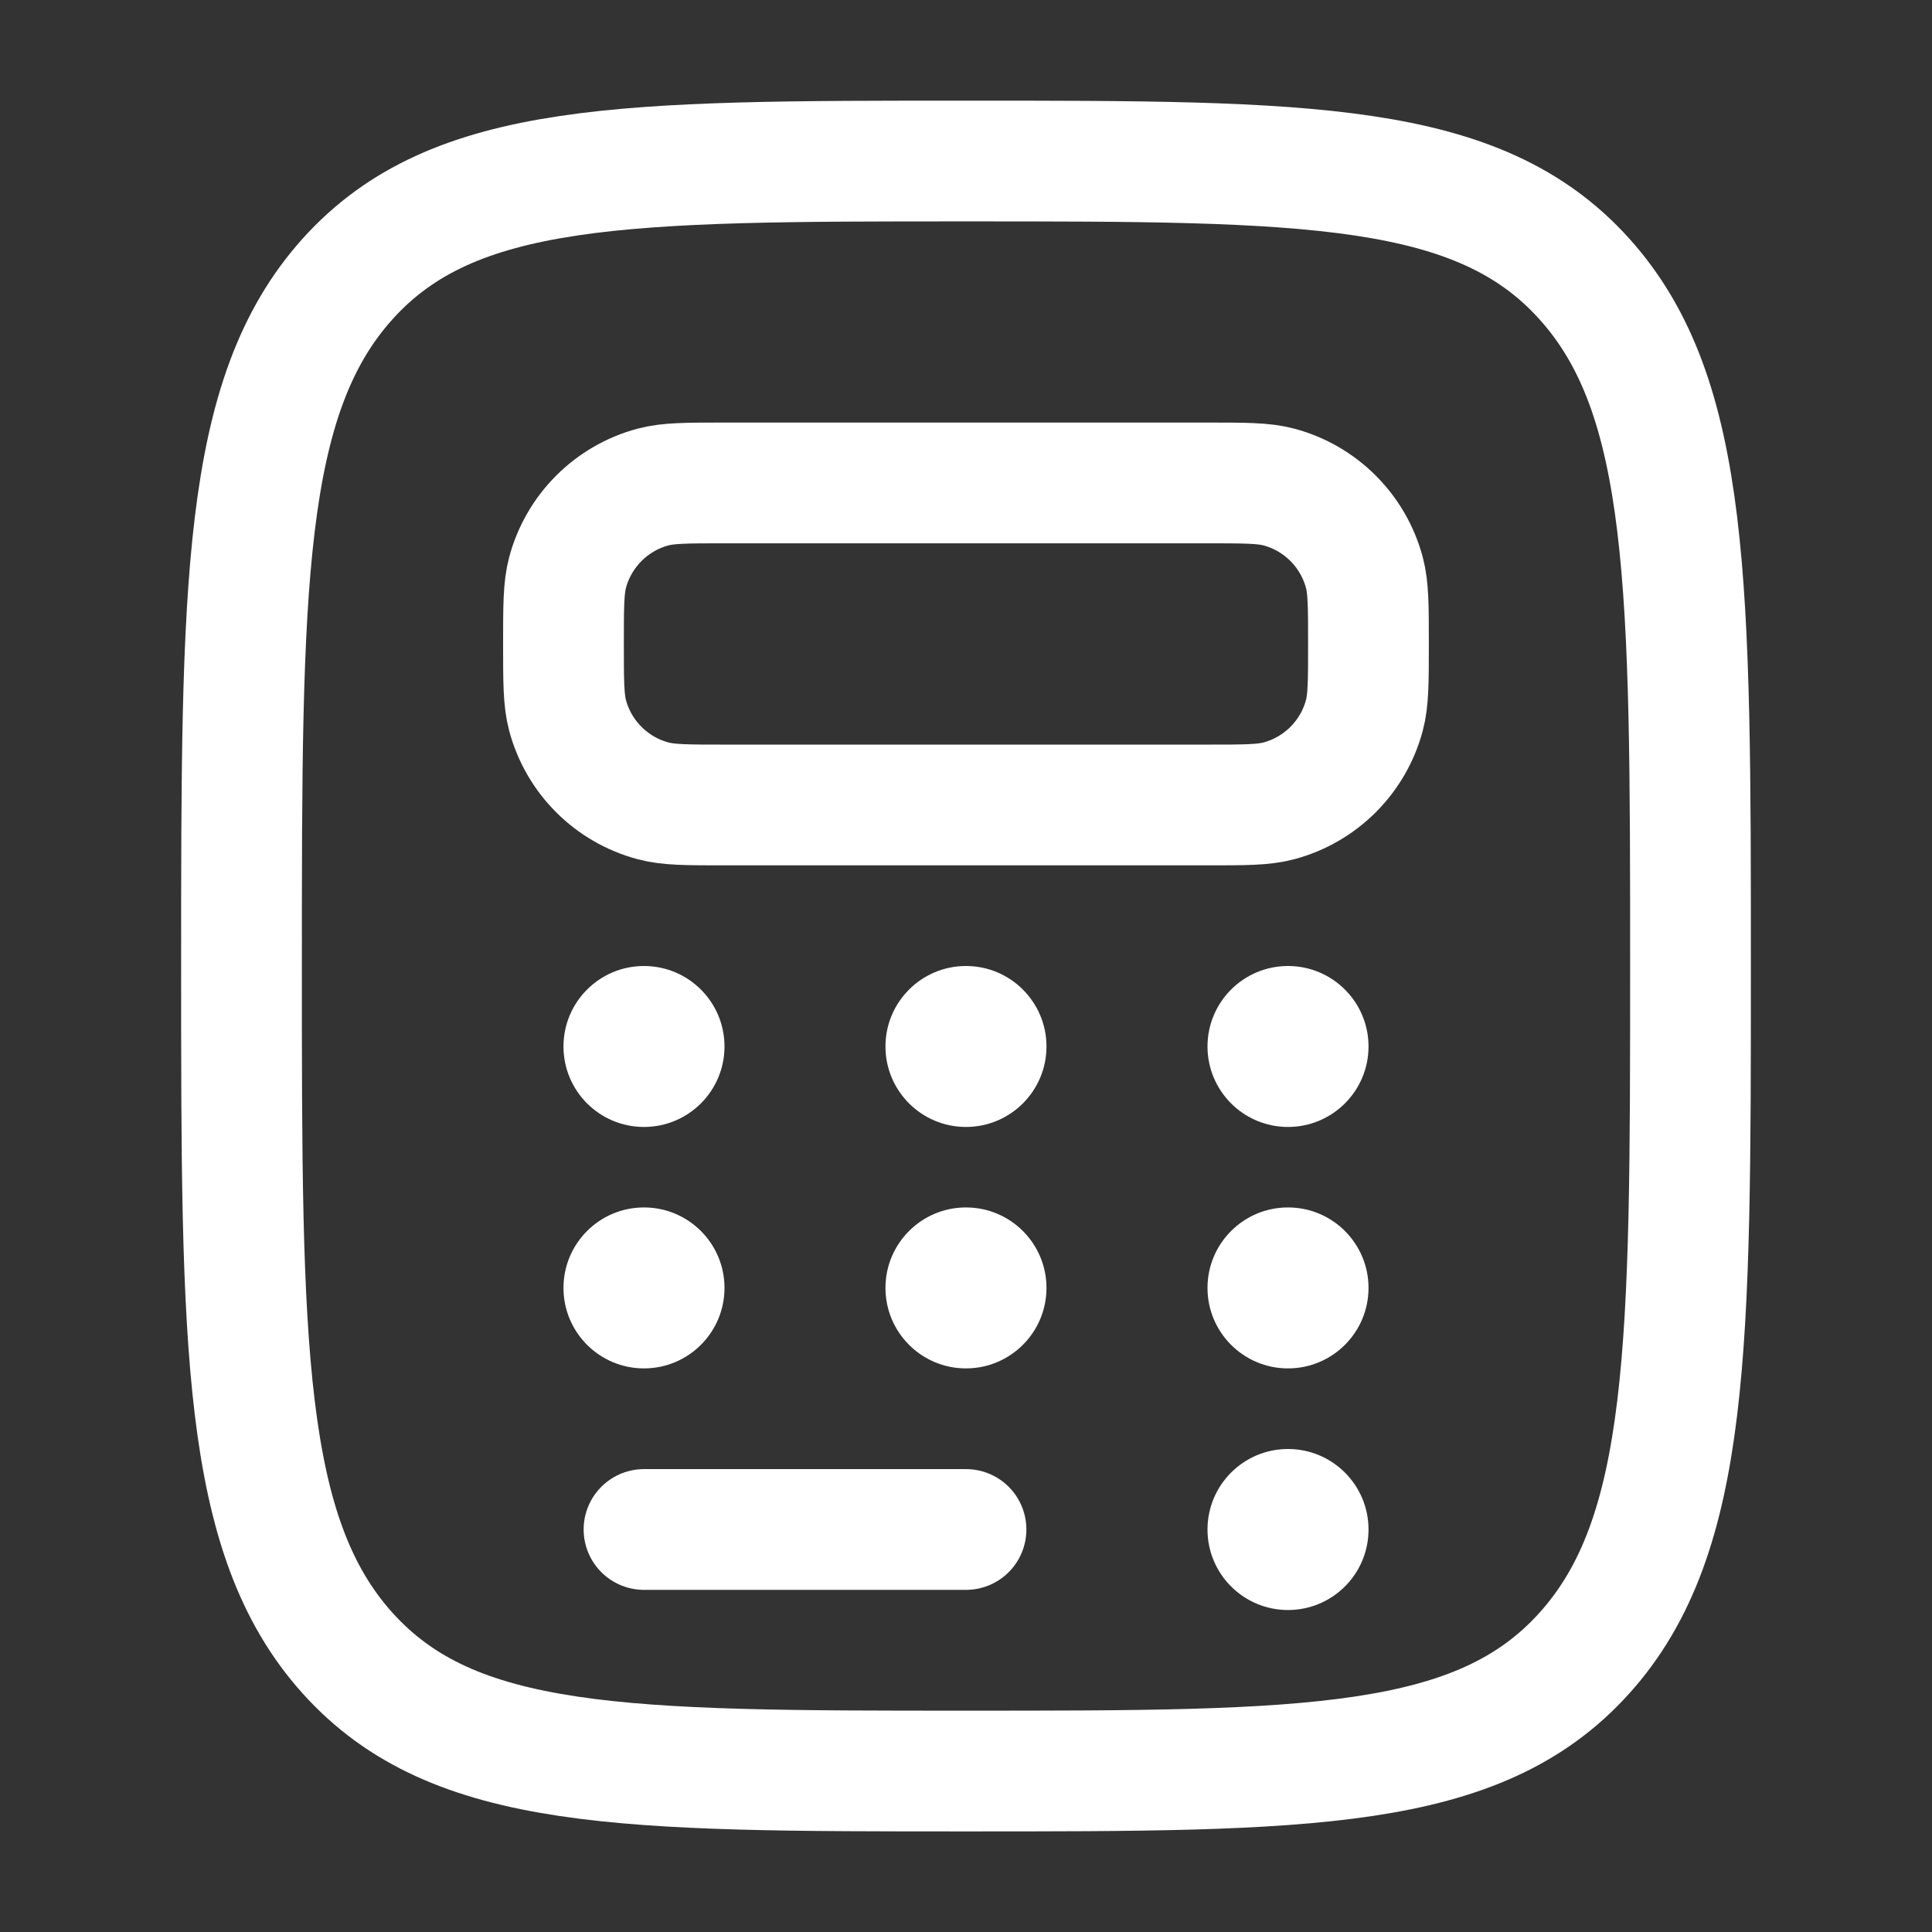
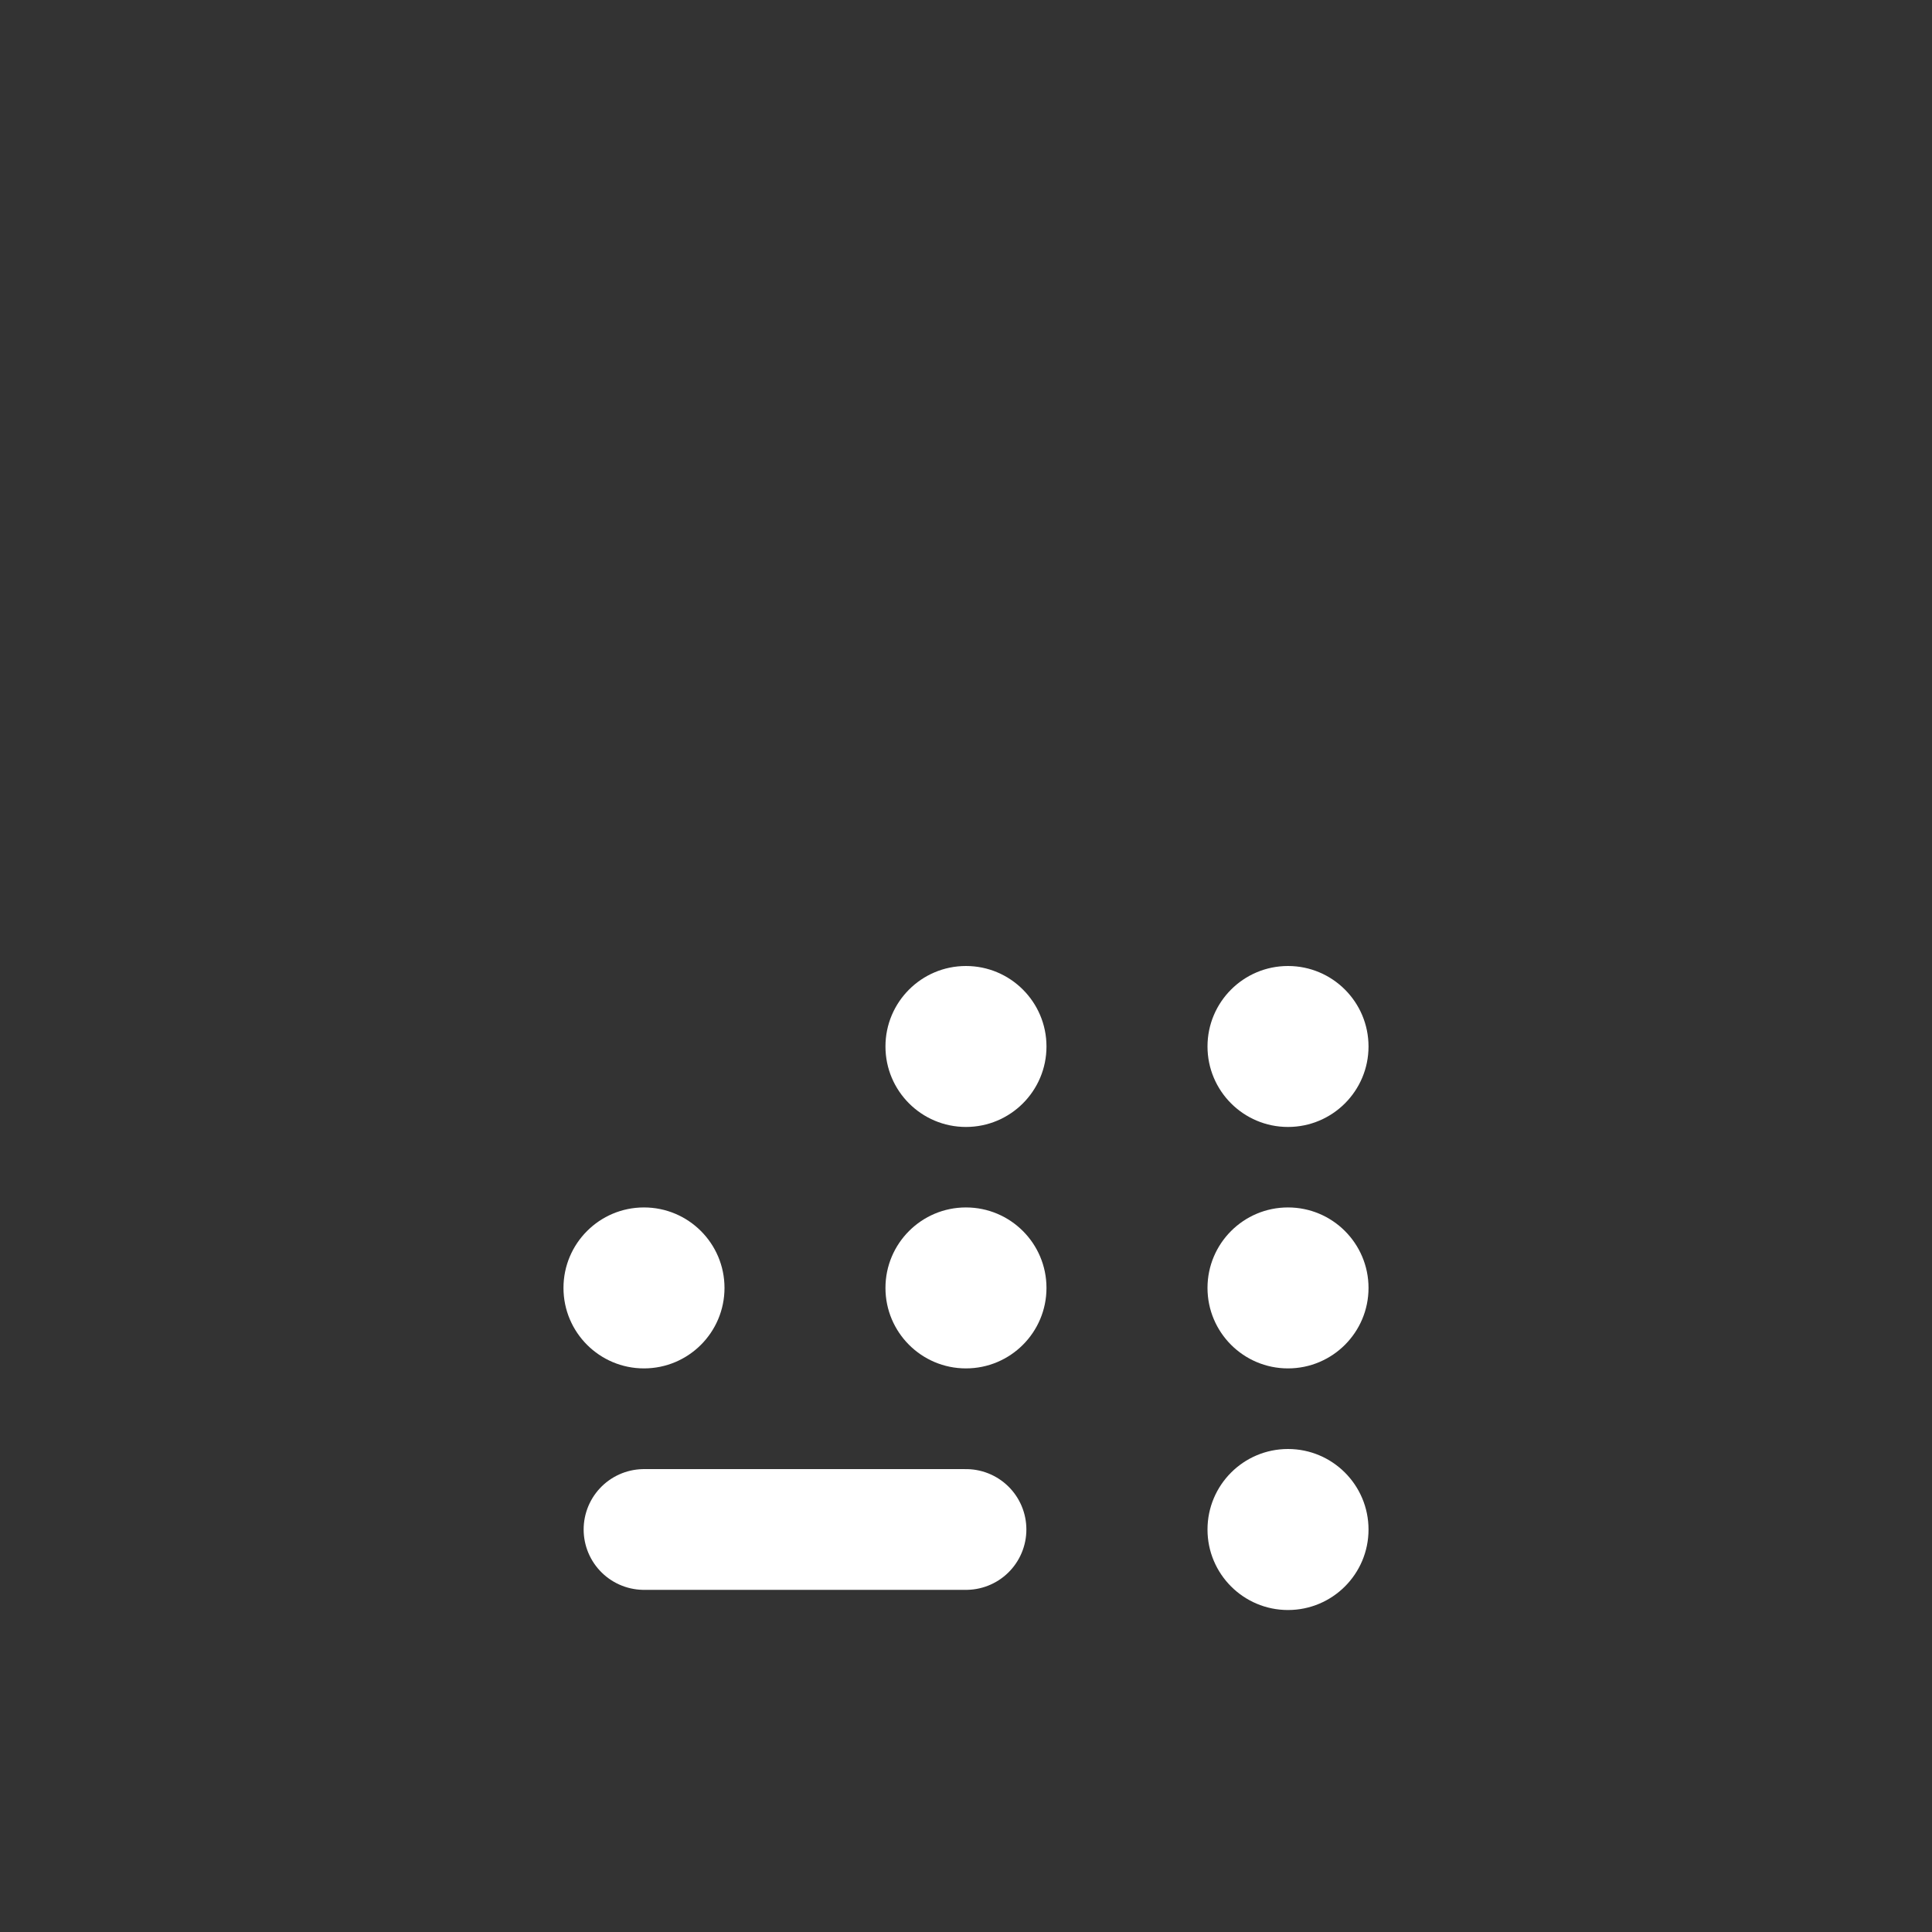
<svg xmlns="http://www.w3.org/2000/svg" width="32" height="32" viewBox="0 0 32 32" fill="none">
  <rect x="0" y="0" width="32" height="32" fill="#333333" stroke="none" />
-   <path d="M5.757 27.381C7.515 29.334 10.343 29.334 16 29.334C21.657 29.334 24.485 29.334 26.242 27.381C28 25.429 28 22.286 28 16.001C28 9.715 28 6.573 26.242 4.62C24.485 2.667 21.657 2.667 16 2.667C10.343 2.667 7.515 2.667 5.757 4.62C4 6.573 4 9.715 4 16.001C4 22.286 4 25.429 5.757 27.381Z" stroke="#ffffff" stroke-width="2" />
-   <path d="M9.333 10.666C9.333 10.046 9.333 9.736 9.401 9.482C9.586 8.792 10.125 8.252 10.815 8.067C11.07 7.999 11.38 7.999 12 7.999H20C20.619 7.999 20.93 7.999 21.184 8.067C21.874 8.252 22.413 8.792 22.598 9.482C22.666 9.736 22.666 10.046 22.666 10.666C22.666 11.286 22.666 11.596 22.598 11.85C22.413 12.54 21.874 13.079 21.184 13.264C20.93 13.333 20.619 13.333 20 13.333H12C11.38 13.333 11.07 13.333 10.815 13.264C10.125 13.079 9.586 12.54 9.401 11.85C9.333 11.596 9.333 11.286 9.333 10.666Z" stroke="#ffffff" stroke-width="2" />
-   <path d="M12 17.333C12 18.069 11.403 18.666 10.666 18.666C9.93 18.666 9.333 18.069 9.333 17.333C9.333 16.597 9.93 16 10.666 16C11.403 16 12 16.597 12 17.333Z" fill="#ffffff" />
  <path d="M12 21.332C12 22.068 11.403 22.665 10.666 22.665C9.93 22.665 9.333 22.068 9.333 21.332C9.333 20.596 9.93 19.999 10.666 19.999C11.403 19.999 12 20.596 12 21.332Z" fill="#ffffff" />
  <path d="M17.333 17.333C17.333 18.069 16.736 18.666 15.999 18.666C15.263 18.666 14.666 18.069 14.666 17.333C14.666 16.597 15.263 16 15.999 16C16.736 16 17.333 16.597 17.333 17.333Z" fill="#ffffff" />
  <path d="M17.333 21.332C17.333 22.068 16.736 22.665 15.999 22.665C15.263 22.665 14.666 22.068 14.666 21.332C14.666 20.596 15.263 19.999 15.999 19.999C16.736 19.999 17.333 20.596 17.333 21.332Z" fill="#ffffff" />
  <path d="M22.667 17.333C22.667 18.069 22.07 18.666 21.333 18.666C20.597 18.666 20 18.069 20 17.333C20 16.597 20.597 16 21.333 16C22.07 16 22.667 16.597 22.667 17.333Z" fill="#ffffff" />
  <path d="M22.667 21.332C22.667 22.068 22.07 22.665 21.333 22.665C20.597 22.665 20 22.068 20 21.332C20 20.596 20.597 19.999 21.333 19.999C22.07 19.999 22.667 20.596 22.667 21.332Z" fill="#ffffff" />
  <path d="M22.667 25.334C22.667 26.07 22.07 26.667 21.333 26.667C20.597 26.667 20 26.07 20 25.334C20 24.597 20.597 24 21.333 24C22.07 24 22.667 24.597 22.667 25.334Z" fill="#ffffff" />
  <path d="M10.667 25.333H16" stroke="#ffffff" stroke-width="2" stroke-linecap="round" />
</svg>